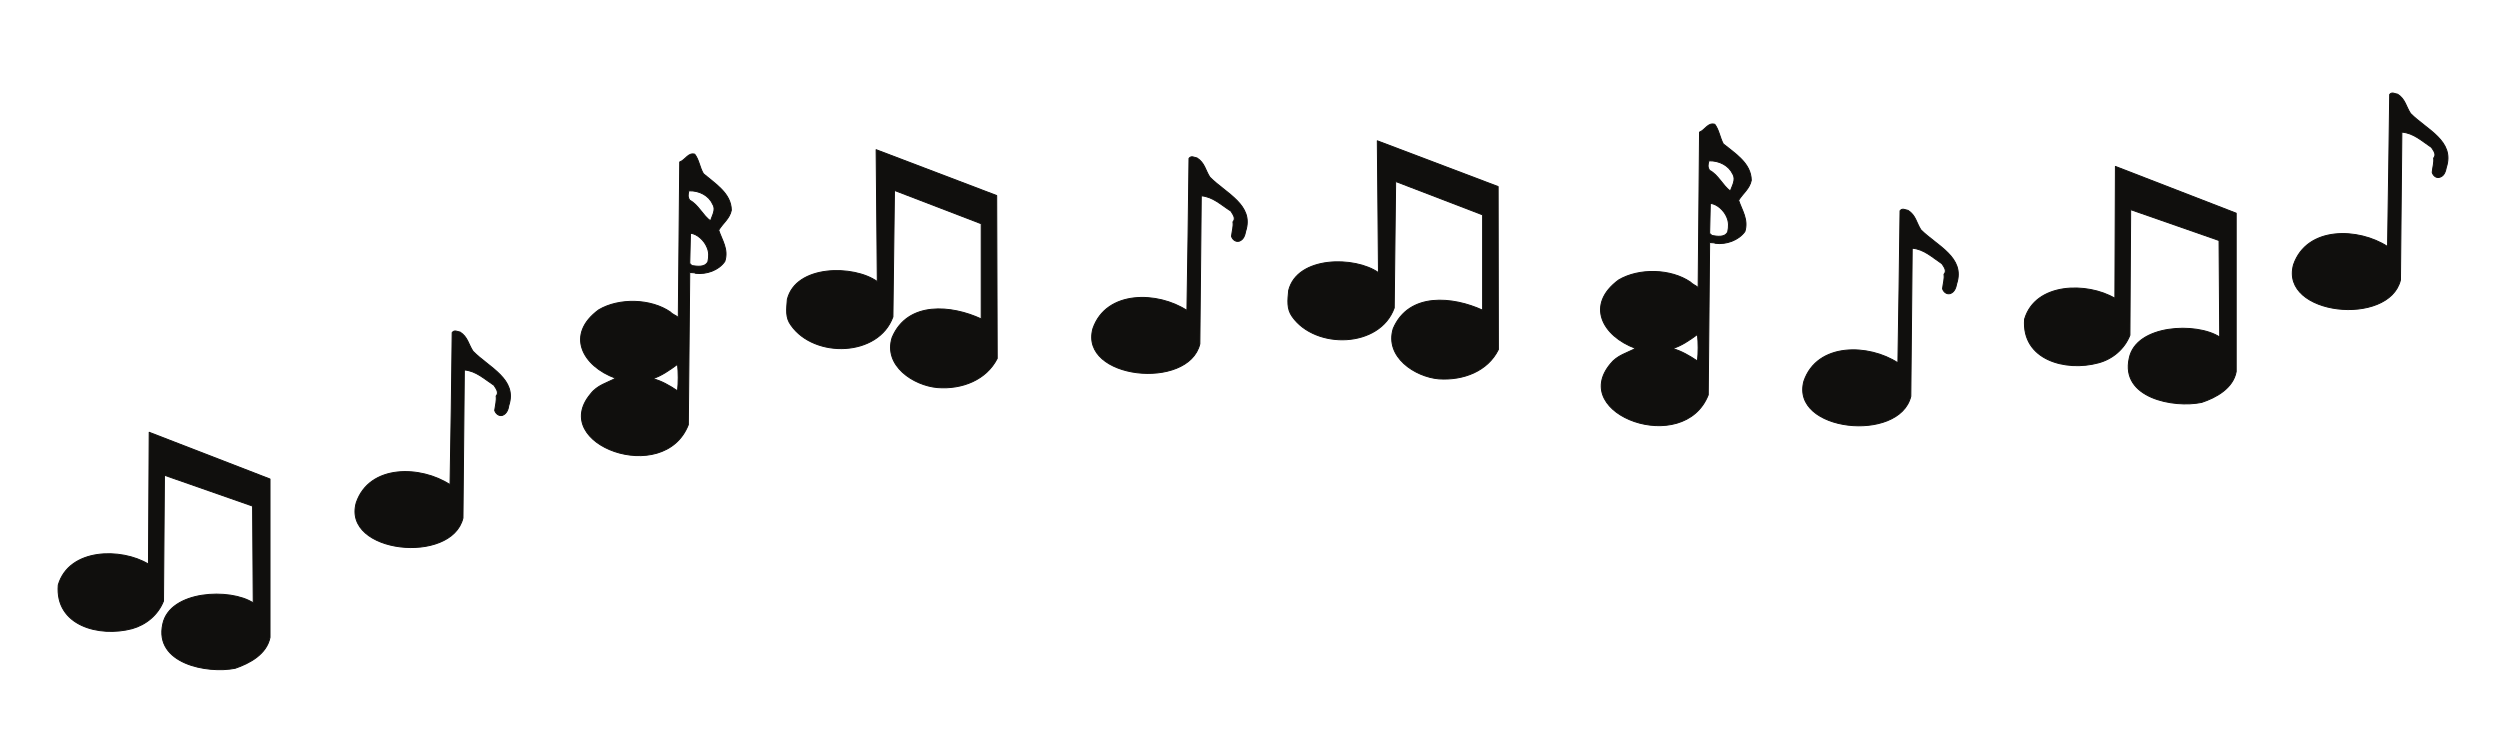
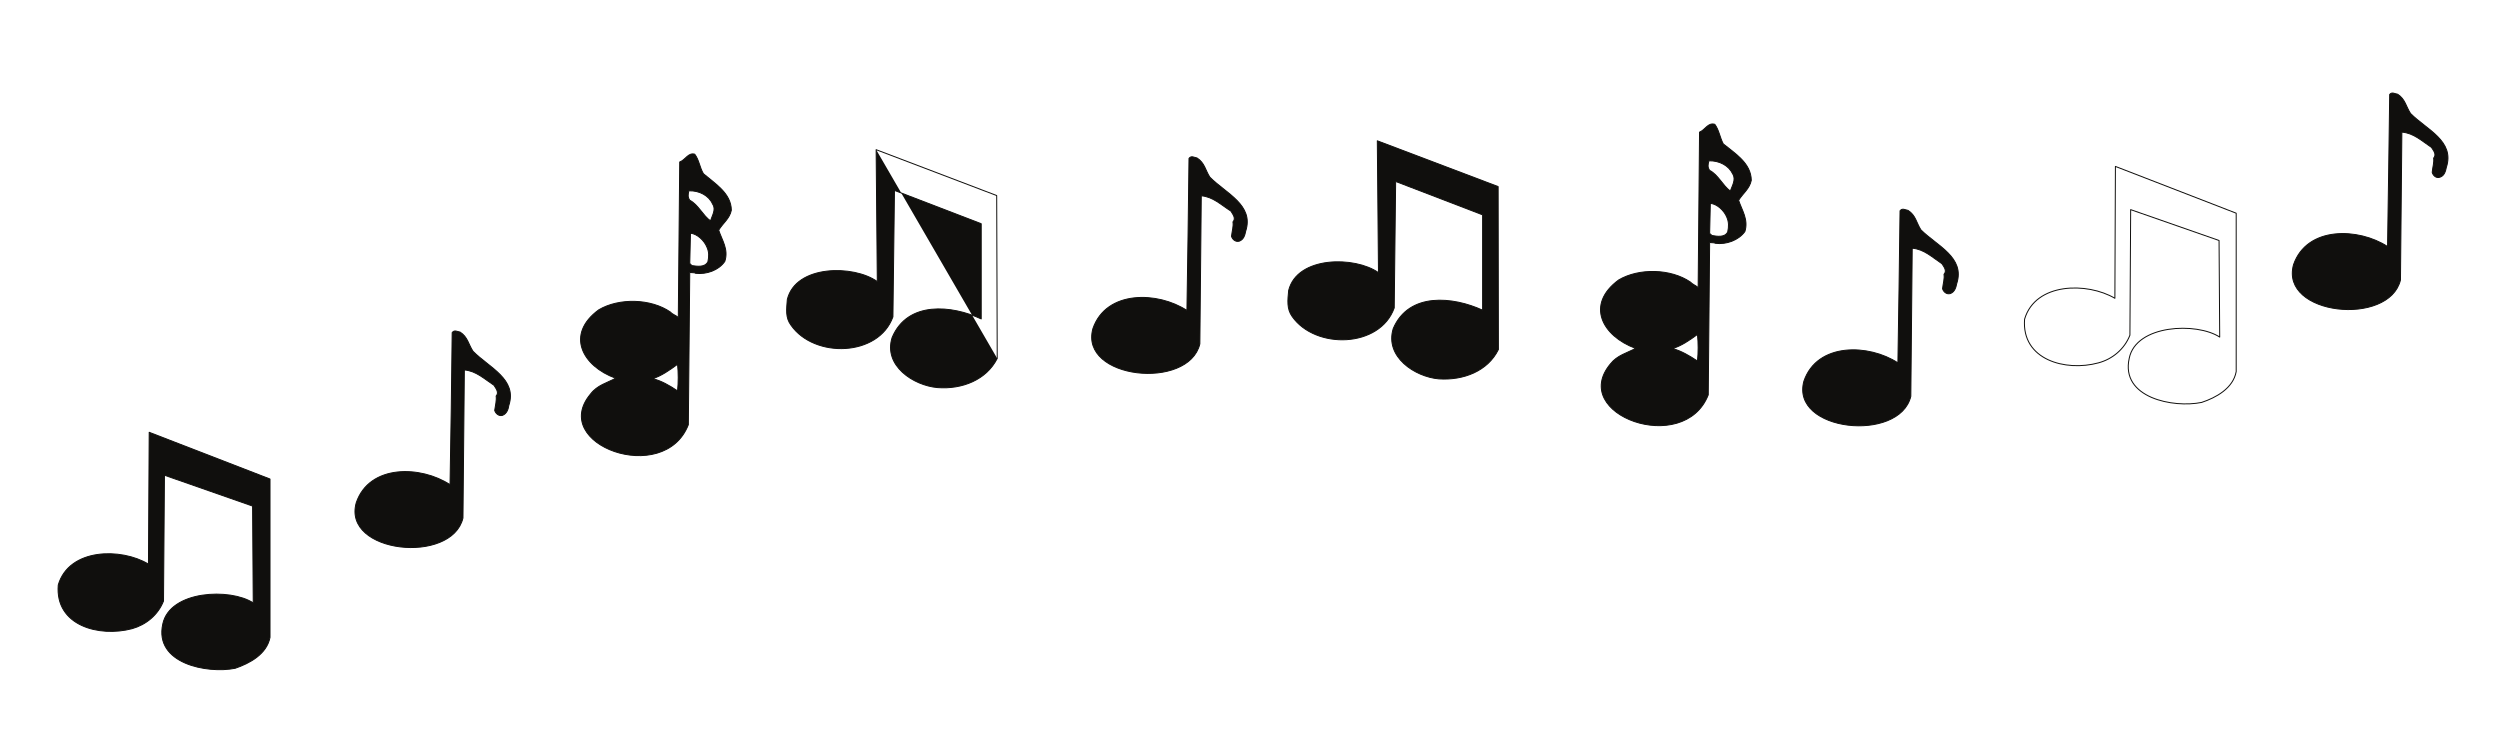
<svg xmlns="http://www.w3.org/2000/svg" width="301.495pt" height="88.764pt" viewBox="0 0 301.495 88.764" version="1.1">
  <g id="surface1">
    <path style="fill:none;stroke-width:0.12;stroke-linecap:butt;stroke-linejoin:round;stroke:rgb(6.476%,5.928%,5.235%);stroke-opacity:1;stroke-miterlimit:10;" d="M 0.001 -0.001 C 1.392 -1.188 3.341 -2.349 3.368 -4.392 C 3.169 -5.411 2.352 -5.95 1.841 -6.802 C 2.239 -8.02 3.06 -9.118 2.579 -10.571 C 1.841 -11.649 0.368 -12.161 -0.94 -12.009 C -1.159 -11.868 -1.421 -11.989 -1.648 -11.868 L -1.819 -30.27 C -4.737 -37.751 -18.71 -32.649 -13.608 -26.56 C -12.788 -25.481 -11.601 -25.22 -10.581 -24.661 C -14.601 -23.212 -16.671 -19.38 -12.62 -16.411 C -10.179 -14.962 -6.319 -15.052 -3.972 -16.688 C -3.69 -17.001 -3.319 -17.06 -3.03 -17.341 L -2.858 1.421 C -2.179 1.651 -1.839 2.581 -1.05 2.358 C -0.511 1.651 -0.46 0.769 0.001 -0.001 Z M -3.12 -22.981 C -3.011 -24.001 -3.011 -25.169 -3.12 -26.188 C -4.081 -25.54 -5.081 -24.97 -6.12 -24.712 C -5.101 -24.399 -4.081 -23.688 -3.12 -22.981 Z M 1.102 -3.649 C 1.56 -4.302 1.052 -5.04 0.852 -5.688 C -0.062 -5.04 -0.632 -3.712 -1.648 -3.2 C -1.929 -2.802 -1.839 -2.462 -1.761 -2.06 C -0.48 -2.009 0.681 -2.661 1.102 -3.649 Z M 0.419 -8.841 C 0.681 -9.411 0.681 -9.97 0.54 -10.618 C 0.169 -11.329 -0.769 -11.161 -1.39 -11.079 L -1.648 -10.821 L -1.562 -7.169 C -0.737 -7.251 0.11 -8.071 0.419 -8.841 Z M 0.419 -8.841 " transform="matrix(1,0,0,-1,84.831,20.952)" />
    <path style=" stroke:none;fill-rule:evenodd;fill:rgb(6.476%,5.928%,5.235%);fill-opacity:1;" d="M 84.832 20.953 C 86.223 22.141 88.172 23.301 88.199 25.344 C 88 26.363 87.184 26.902 86.672 27.754 C 87.07 28.973 87.891 30.07 87.41 31.523 C 86.672 32.602 85.199 33.113 83.891 32.961 C 83.672 32.82 83.41 32.941 83.184 32.82 L 83.012 51.223 C 80.094 58.703 66.121 53.602 71.223 47.512 C 72.043 46.434 73.23 46.172 74.25 45.613 C 70.23 44.164 68.16 40.332 72.211 37.363 C 74.652 35.914 78.512 36.004 80.859 37.641 C 81.141 37.953 81.512 38.012 81.801 38.293 L 81.973 19.531 C 82.652 19.301 82.992 18.371 83.781 18.594 C 84.32 19.301 84.371 20.184 84.832 20.953 M 81.711 43.934 C 81.82 44.953 81.82 46.121 81.711 47.141 C 80.75 46.492 79.75 45.922 78.711 45.664 C 79.73 45.352 80.75 44.641 81.711 43.934 M 85.934 24.602 C 86.391 25.254 85.883 25.992 85.684 26.641 C 84.77 25.992 84.199 24.664 83.184 24.152 C 82.902 23.754 82.992 23.414 83.07 23.012 C 84.352 22.961 85.512 23.613 85.934 24.602 M 85.25 29.793 C 85.512 30.363 85.512 30.922 85.371 31.57 C 85 32.281 84.062 32.113 83.441 32.031 L 83.184 31.773 L 83.27 28.121 C 84.094 28.203 84.941 29.023 85.25 29.793 " />
    <path style="fill:none;stroke-width:0.12;stroke-linecap:butt;stroke-linejoin:round;stroke:rgb(6.476%,5.928%,5.235%);stroke-opacity:1;stroke-miterlimit:10;" d="M 0 0.002 C -1.301 -2.569 -4.223 -3.741 -7.199 -3.51 C -10.09 -3.26 -13.75 -0.87 -12.672 2.529 C -10.801 6.978 -5.441 6.412 -1.93 4.771 L -1.93 16.252 L -12.391 20.271 L -12.578 5.021 C -14.312 0.201 -22.051 0.002 -24.859 4.002 C -25.57 4.939 -25.398 5.959 -25.312 7.119 C -24.293 11.31 -17.293 11.31 -14.461 9.271 L -14.602 25.181 L -0.062 19.65 Z M 0 0.002 " transform="matrix(1,0,0,-1,120.262,43.232)" />
-     <path style=" stroke:none;fill-rule:evenodd;fill:rgb(6.476%,5.928%,5.235%);fill-opacity:1;" d="M 120.262 43.23 C 118.961 45.801 116.039 46.973 113.062 46.742 C 110.172 46.492 106.512 44.102 107.59 40.703 C 109.461 36.254 114.82 36.82 118.332 38.461 L 118.332 26.98 L 107.871 22.961 L 107.684 38.211 C 105.949 43.031 98.211 43.23 95.402 39.23 C 94.691 38.293 94.863 37.273 94.949 36.113 C 95.969 31.922 102.969 31.922 105.801 33.961 L 105.66 18.051 L 120.199 23.582 Z M 120.262 43.23 " />
+     <path style=" stroke:none;fill-rule:evenodd;fill:rgb(6.476%,5.928%,5.235%);fill-opacity:1;" d="M 120.262 43.23 C 118.961 45.801 116.039 46.973 113.062 46.742 C 110.172 46.492 106.512 44.102 107.59 40.703 C 109.461 36.254 114.82 36.82 118.332 38.461 L 118.332 26.98 L 107.871 22.961 L 107.684 38.211 C 105.949 43.031 98.211 43.23 95.402 39.23 C 94.691 38.293 94.863 37.273 94.949 36.113 C 95.969 31.922 102.969 31.922 105.801 33.961 L 105.66 18.051 Z M 120.262 43.23 " />
    <path style="fill:none;stroke-width:0.12;stroke-linecap:butt;stroke-linejoin:round;stroke:rgb(6.476%,5.928%,5.235%);stroke-opacity:1;stroke-miterlimit:10;" d="M 0.001 0.001 C -0.401 -2.022 -2.44 -3.12 -4.198 -3.722 C -7.601 -4.397 -13.979 -3.147 -12.933 1.61 C -12.081 5.669 -4.788 5.978 -2.022 4.161 L -2.101 15.841 L -12.729 19.56 L -12.843 4.392 C -13.499 2.72 -14.94 1.528 -16.64 1.052 C -20.608 0.001 -25.94 1.411 -25.538 6.321 C -24.241 10.771 -17.948 10.829 -14.659 8.841 L -14.569 24.739 L 0.001 19.103 Z M 0.001 0.001 " transform="matrix(1,0,0,-1,32.562,76.872)" />
    <path style=" stroke:none;fill-rule:evenodd;fill:rgb(6.476%,5.928%,5.235%);fill-opacity:1;" d="M 32.562 76.871 C 32.16 78.895 30.121 79.992 28.363 80.594 C 24.961 81.27 18.582 80.02 19.629 75.262 C 20.48 71.203 27.773 70.895 30.539 72.711 L 30.461 61.031 L 19.832 57.312 L 19.719 72.48 C 19.062 74.152 17.621 75.344 15.922 75.82 C 11.953 76.871 6.621 75.461 7.023 70.551 C 8.32 66.102 14.613 66.043 17.902 68.031 L 17.992 52.133 L 32.562 57.77 Z M 32.562 76.871 " />
    <path style="fill:none;stroke-width:0.12;stroke-linecap:butt;stroke-linejoin:round;stroke:rgb(6.476%,5.928%,5.235%);stroke-opacity:1;stroke-miterlimit:10;" d="M -0 0.001 C 1.93 -1.96 5.359 -3.351 4.312 -6.522 C 4.25 -6.948 4.078 -7.522 3.543 -7.722 C 3.062 -7.858 2.691 -7.429 2.609 -7.12 C 2.691 -6.522 2.859 -5.897 2.781 -5.39 C 3.172 -4.972 2.75 -4.46 2.52 -4.089 C 1.391 -3.351 0.371 -2.358 -1.051 -2.241 L -1.219 -20.101 C -2.578 -25.741 -15.789 -24.351 -14.09 -18.261 C -12.5 -13.581 -6.27 -13.78 -2.777 -16.081 C -2.672 -9.839 -2.578 -4.089 -2.52 2.259 C -2.238 2.63 -1.93 2.38 -1.559 2.321 C -0.629 1.72 -0.539 0.79 -0 0.001 Z M -0 0.001 " transform="matrix(1,0,0,-1,57.051,42.372)" />
    <path style=" stroke:none;fill-rule:evenodd;fill:rgb(6.476%,5.928%,5.235%);fill-opacity:1;" d="M 57.051 42.371 C 58.98 44.332 62.41 45.723 61.363 48.895 C 61.301 49.32 61.129 49.895 60.594 50.094 C 60.113 50.23 59.742 49.801 59.66 49.492 C 59.742 48.895 59.91 48.27 59.832 47.762 C 60.223 47.344 59.801 46.832 59.57 46.461 C 58.441 45.723 57.422 44.73 56 44.613 L 55.832 62.473 C 54.473 68.113 41.262 66.723 42.961 60.633 C 44.551 55.953 50.781 56.152 54.273 58.453 C 54.379 52.211 54.473 46.461 54.531 40.113 C 54.812 39.742 55.121 39.992 55.492 40.051 C 56.422 40.652 56.512 41.582 57.051 42.371 " />
    <path style="fill:none;stroke-width:0.12;stroke-linecap:butt;stroke-linejoin:round;stroke:rgb(6.476%,5.928%,5.235%);stroke-opacity:1;stroke-miterlimit:10;" d="M -0.001 0.001 C 1.933 -1.96 5.358 -3.351 4.312 -6.519 C 4.23 -6.948 4.089 -7.511 3.55 -7.71 C 3.069 -7.851 2.698 -7.46 2.608 -7.12 C 2.671 -6.519 2.87 -5.901 2.78 -5.39 C 3.183 -4.96 2.749 -4.448 2.53 -4.081 C 1.37 -3.351 0.37 -2.351 -1.04 -2.241 L -1.212 -20.101 C -2.567 -25.741 -15.778 -24.351 -14.11 -18.261 C -12.501 -13.581 -6.259 -13.78 -2.77 -16.069 C -2.661 -9.839 -2.599 -4.081 -2.52 2.271 C -2.228 2.642 -1.919 2.38 -1.552 2.321 C -0.618 1.731 -0.528 0.79 -0.001 0.001 Z M -0.001 0.001 " transform="matrix(1,0,0,-1,145.911,21.372)" />
    <path style=" stroke:none;fill-rule:evenodd;fill:rgb(6.476%,5.928%,5.235%);fill-opacity:1;" d="M 145.91 21.371 C 147.844 23.332 151.27 24.723 150.223 27.891 C 150.141 28.32 150 28.883 149.461 29.082 C 148.98 29.223 148.609 28.832 148.52 28.492 C 148.582 27.891 148.781 27.273 148.691 26.762 C 149.094 26.332 148.66 25.82 148.441 25.453 C 147.281 24.723 146.281 23.723 144.871 23.613 L 144.699 41.473 C 143.344 47.113 130.133 45.723 131.801 39.633 C 133.41 34.953 139.652 35.152 143.141 37.441 C 143.25 31.211 143.312 25.453 143.391 19.102 C 143.684 18.73 143.992 18.992 144.359 19.051 C 145.293 19.641 145.383 20.582 145.91 21.371 " />
    <path style="fill:none;stroke-width:0.12;stroke-linecap:butt;stroke-linejoin:round;stroke:rgb(6.476%,5.928%,5.235%);stroke-opacity:1;stroke-miterlimit:10;" d="M 0.002 -0 C -1.279 -2.61 -4.229 -3.739 -7.182 -3.54 C -10.068 -3.29 -13.721 -0.879 -12.682 2.519 C -10.799 6.949 -5.451 6.378 -1.9 4.742 L -1.9 16.242 L -12.389 20.269 L -12.561 5.019 C -14.291 0.171 -22.061 -0 -24.857 3.968 C -25.541 4.91 -25.4 5.949 -25.291 7.121 C -24.272 11.281 -17.299 11.281 -14.459 9.269 L -14.6 25.171 L -0.029 19.652 Z M 0.002 -0 " transform="matrix(1,0,0,-1,180.701,42.152)" />
    <path style=" stroke:none;fill-rule:evenodd;fill:rgb(6.476%,5.928%,5.235%);fill-opacity:1;" d="M 180.703 42.152 C 179.422 44.762 176.473 45.891 173.52 45.691 C 170.633 45.441 166.98 43.031 168.02 39.633 C 169.902 35.203 175.25 35.773 178.801 37.41 L 178.801 25.91 L 168.312 21.883 L 168.141 37.133 C 166.41 41.98 158.641 42.152 155.844 38.184 C 155.16 37.242 155.301 36.203 155.41 35.031 C 156.43 30.871 163.402 30.871 166.242 32.883 L 166.102 16.98 L 180.672 22.5 Z M 180.703 42.152 " />
    <path style="fill:none;stroke-width:0.12;stroke-linecap:butt;stroke-linejoin:round;stroke:rgb(6.476%,5.928%,5.235%);stroke-opacity:1;stroke-miterlimit:10;" d="M -0.001 0.001 C 1.421 -1.16 3.351 -2.32 3.382 -4.39 C 3.179 -5.41 2.382 -5.949 1.851 -6.8 C 2.241 -7.992 3.062 -9.121 2.608 -10.57 C 1.851 -11.621 0.37 -12.16 -0.931 -11.992 C -1.161 -11.871 -1.392 -11.96 -1.642 -11.871 L -1.81 -30.269 C -4.728 -37.718 -18.712 -32.652 -13.603 -26.531 C -12.778 -25.48 -11.591 -25.218 -10.571 -24.66 C -14.603 -23.179 -16.642 -19.378 -12.61 -16.41 C -10.169 -14.96 -6.321 -15.05 -3.97 -16.66 C -3.681 -16.968 -3.31 -17.058 -3.028 -17.339 L -2.86 1.419 C -2.181 1.68 -1.841 2.61 -1.021 2.36 C -0.509 1.68 -0.419 0.801 -0.001 0.001 Z M -3.11 -22.98 C -3.001 -23.999 -3.001 -25.171 -3.11 -26.191 C -4.079 -25.539 -5.071 -24.968 -6.118 -24.679 C -5.071 -24.371 -4.079 -23.691 -3.11 -22.98 Z M 1.14 -3.621 C 1.562 -4.3 1.081 -5.039 0.851 -5.691 C -0.052 -5.039 -0.618 -3.71 -1.642 -3.199 C -1.919 -2.8 -1.841 -2.46 -1.728 -2.039 C -0.45 -2.011 0.679 -2.628 1.14 -3.621 Z M 0.429 -8.839 C 0.679 -9.41 0.679 -9.968 0.538 -10.621 C 0.198 -11.308 -0.728 -11.16 -1.36 -11.05 L -1.642 -10.8 L -1.56 -7.171 C -0.712 -7.249 0.12 -8.07 0.429 -8.839 Z M 0.429 -8.839 " transform="matrix(1,0,0,-1,207.821,17.352)" />
    <path style=" stroke:none;fill-rule:evenodd;fill:rgb(6.476%,5.928%,5.235%);fill-opacity:1;" d="M 207.82 17.352 C 209.242 18.512 211.172 19.672 211.203 21.742 C 211 22.762 210.203 23.301 209.672 24.152 C 210.062 25.344 210.883 26.473 210.43 27.922 C 209.672 28.973 208.191 29.512 206.891 29.344 C 206.66 29.223 206.43 29.312 206.18 29.223 L 206.012 47.621 C 203.094 55.07 189.109 50.004 194.219 43.883 C 195.043 42.832 196.23 42.57 197.25 42.012 C 193.219 40.531 191.18 36.73 195.211 33.762 C 197.652 32.312 201.5 32.402 203.852 34.012 C 204.141 34.32 204.512 34.41 204.793 34.691 L 204.961 15.934 C 205.641 15.672 205.98 14.742 206.801 14.992 C 207.312 15.672 207.402 16.551 207.82 17.352 M 204.711 40.332 C 204.82 41.352 204.82 42.523 204.711 43.543 C 203.742 42.891 202.75 42.32 201.703 42.031 C 202.75 41.723 203.742 41.043 204.711 40.332 M 208.961 20.973 C 209.383 21.652 208.902 22.391 208.672 23.043 C 207.77 22.391 207.203 21.062 206.18 20.551 C 205.902 20.152 205.98 19.812 206.094 19.391 C 207.371 19.363 208.5 19.98 208.961 20.973 M 208.25 26.191 C 208.5 26.762 208.5 27.32 208.359 27.973 C 208.02 28.66 207.094 28.512 206.461 28.402 L 206.18 28.152 L 206.262 24.523 C 207.109 24.602 207.941 25.422 208.25 26.191 " />
    <path style="fill:none;stroke-width:0.12;stroke-linecap:butt;stroke-linejoin:round;stroke:rgb(6.476%,5.928%,5.235%);stroke-opacity:1;stroke-miterlimit:10;" d="M -0.001 -0 C 1.933 -1.93 5.358 -3.321 4.312 -6.489 C 4.23 -6.918 4.081 -7.481 3.55 -7.68 C 3.062 -7.821 2.698 -7.43 2.608 -7.09 C 2.671 -6.489 2.87 -5.872 2.78 -5.36 C 3.183 -4.93 2.749 -4.418 2.53 -4.079 C 1.39 -3.321 0.37 -2.321 -1.052 -2.211 L -1.22 -20.071 C -2.579 -25.707 -15.79 -24.321 -14.11 -18.231 C -12.501 -13.551 -6.259 -13.75 -2.778 -16.04 C -2.661 -9.809 -2.61 -4.079 -2.52 2.3 C -2.239 2.66 -1.919 2.41 -1.56 2.351 C -0.618 1.761 -0.54 0.82 -0.001 -0 Z M -0.001 -0 " transform="matrix(1,0,0,-1,231.661,27.722)" />
    <path style=" stroke:none;fill-rule:evenodd;fill:rgb(6.476%,5.928%,5.235%);fill-opacity:1;" d="M 231.66 27.723 C 233.594 29.652 237.02 31.043 235.973 34.211 C 235.891 34.641 235.742 35.203 235.211 35.402 C 234.723 35.543 234.359 35.152 234.27 34.812 C 234.332 34.211 234.531 33.594 234.441 33.082 C 234.844 32.652 234.41 32.141 234.191 31.801 C 233.051 31.043 232.031 30.043 230.609 29.934 L 230.441 47.793 C 229.082 53.43 215.871 52.043 217.551 45.953 C 219.16 41.273 225.402 41.473 228.883 43.762 C 229 37.531 229.051 31.801 229.141 25.422 C 229.422 25.062 229.742 25.312 230.102 25.371 C 231.043 25.961 231.121 26.902 231.66 27.723 " />
    <path style="fill:none;stroke-width:0.12;stroke-linecap:butt;stroke-linejoin:round;stroke:rgb(6.476%,5.928%,5.235%);stroke-opacity:1;stroke-miterlimit:10;" d="M -0.002 -0.001 C -0.369 -2.02 -2.439 -3.149 -4.17 -3.719 C -7.568 -4.418 -13.978 -3.18 -12.9 1.609 C -12.08 5.671 -4.771 5.98 -1.99 4.16 L -2.068 15.808 L -12.728 19.531 L -12.818 4.39 C -13.471 2.718 -14.92 1.5 -16.619 1.05 C -20.58 -0.032 -25.908 1.41 -25.521 6.32 C -24.213 10.769 -17.951 10.8 -14.631 8.839 L -14.568 24.742 L -0.002 19.101 Z M -0.002 -0.001 " transform="matrix(1,0,0,-1,269.682,44.812)" />
-     <path style=" stroke:none;fill-rule:evenodd;fill:rgb(6.476%,5.928%,5.235%);fill-opacity:1;" d="M 269.68 44.812 C 269.312 46.832 267.242 47.961 265.512 48.531 C 262.113 49.23 255.703 47.992 256.781 43.203 C 257.602 39.141 264.91 38.832 267.691 40.652 L 267.613 29.004 L 256.953 25.281 L 256.863 40.422 C 256.211 42.094 254.762 43.312 253.062 43.762 C 249.102 44.844 243.773 43.402 244.16 38.492 C 245.469 34.043 251.73 34.012 255.051 35.973 L 255.113 20.07 L 269.68 25.711 Z M 269.68 44.812 " />
    <path style="fill:none;stroke-width:0.12;stroke-linecap:butt;stroke-linejoin:round;stroke:rgb(6.476%,5.928%,5.235%);stroke-opacity:1;stroke-miterlimit:10;" d="M 0 0 C 1.93 -1.949 5.359 -3.308 4.313 -6.492 C 4.223 -6.941 4.078 -7.511 3.539 -7.679 C 3.063 -7.851 2.691 -7.429 2.609 -7.089 C 2.66 -6.492 2.859 -5.871 2.781 -5.378 C 3.172 -4.929 2.75 -4.449 2.52 -4.082 C 1.359 -3.308 0.371 -2.351 -1.051 -2.242 L -1.219 -20.07 C -2.578 -25.71 -15.789 -24.351 -14.117 -18.23 C -12.5 -13.55 -6.269 -13.769 -2.777 -16.039 C -2.672 -9.808 -2.609 -4.082 -2.519 2.301 C -2.238 2.641 -1.93 2.379 -1.559 2.329 C -0.629 1.731 -0.539 0.801 0 0 Z M 0 0 " transform="matrix(1,0,0,-1,290.711,13.692)" />
    <path style=" stroke:none;fill-rule:evenodd;fill:rgb(6.476%,5.928%,5.235%);fill-opacity:1;" d="M 290.711 13.691 C 292.641 15.641 296.07 17 295.023 20.184 C 294.934 20.633 294.789 21.203 294.25 21.371 C 293.773 21.543 293.402 21.121 293.32 20.781 C 293.371 20.184 293.57 19.562 293.492 19.07 C 293.883 18.621 293.461 18.141 293.23 17.773 C 292.07 17 291.082 16.043 289.66 15.934 L 289.492 33.762 C 288.133 39.402 274.922 38.043 276.594 31.922 C 278.211 27.242 284.441 27.461 287.934 29.73 C 288.039 23.5 288.102 17.773 288.191 11.391 C 288.473 11.051 288.781 11.312 289.152 11.363 C 290.082 11.961 290.172 12.891 290.711 13.691 " />
  </g>
</svg>